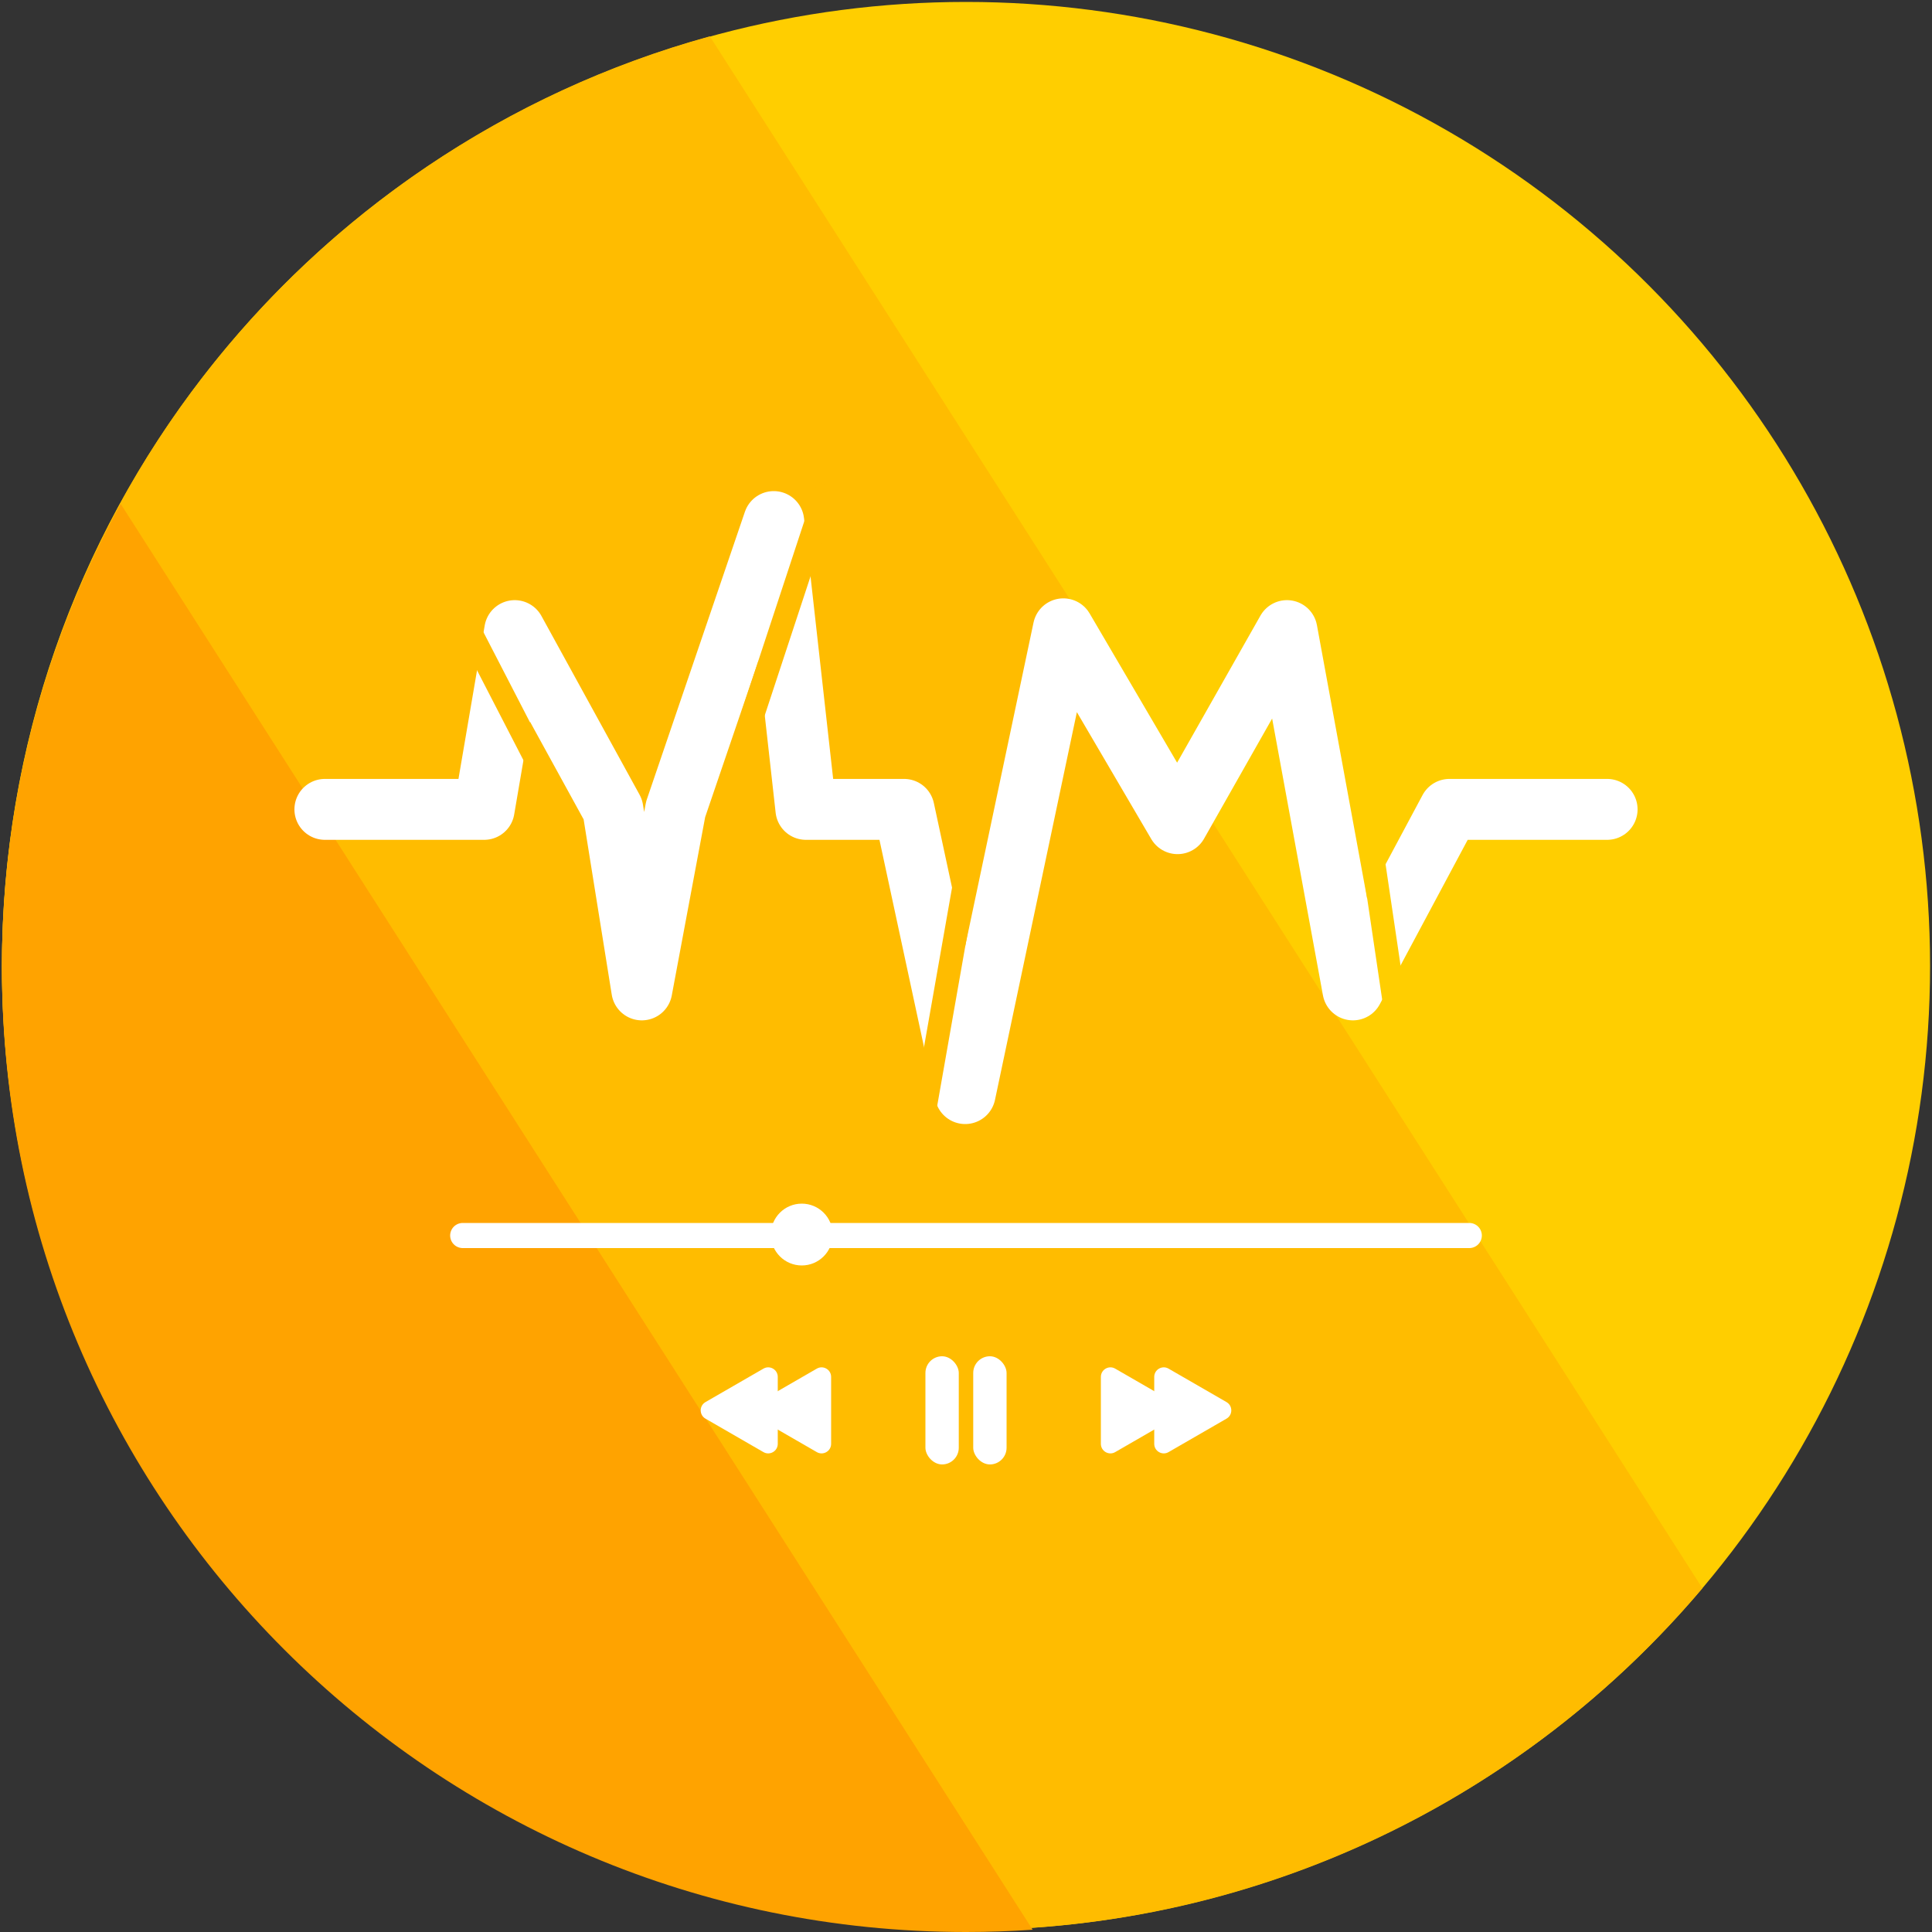
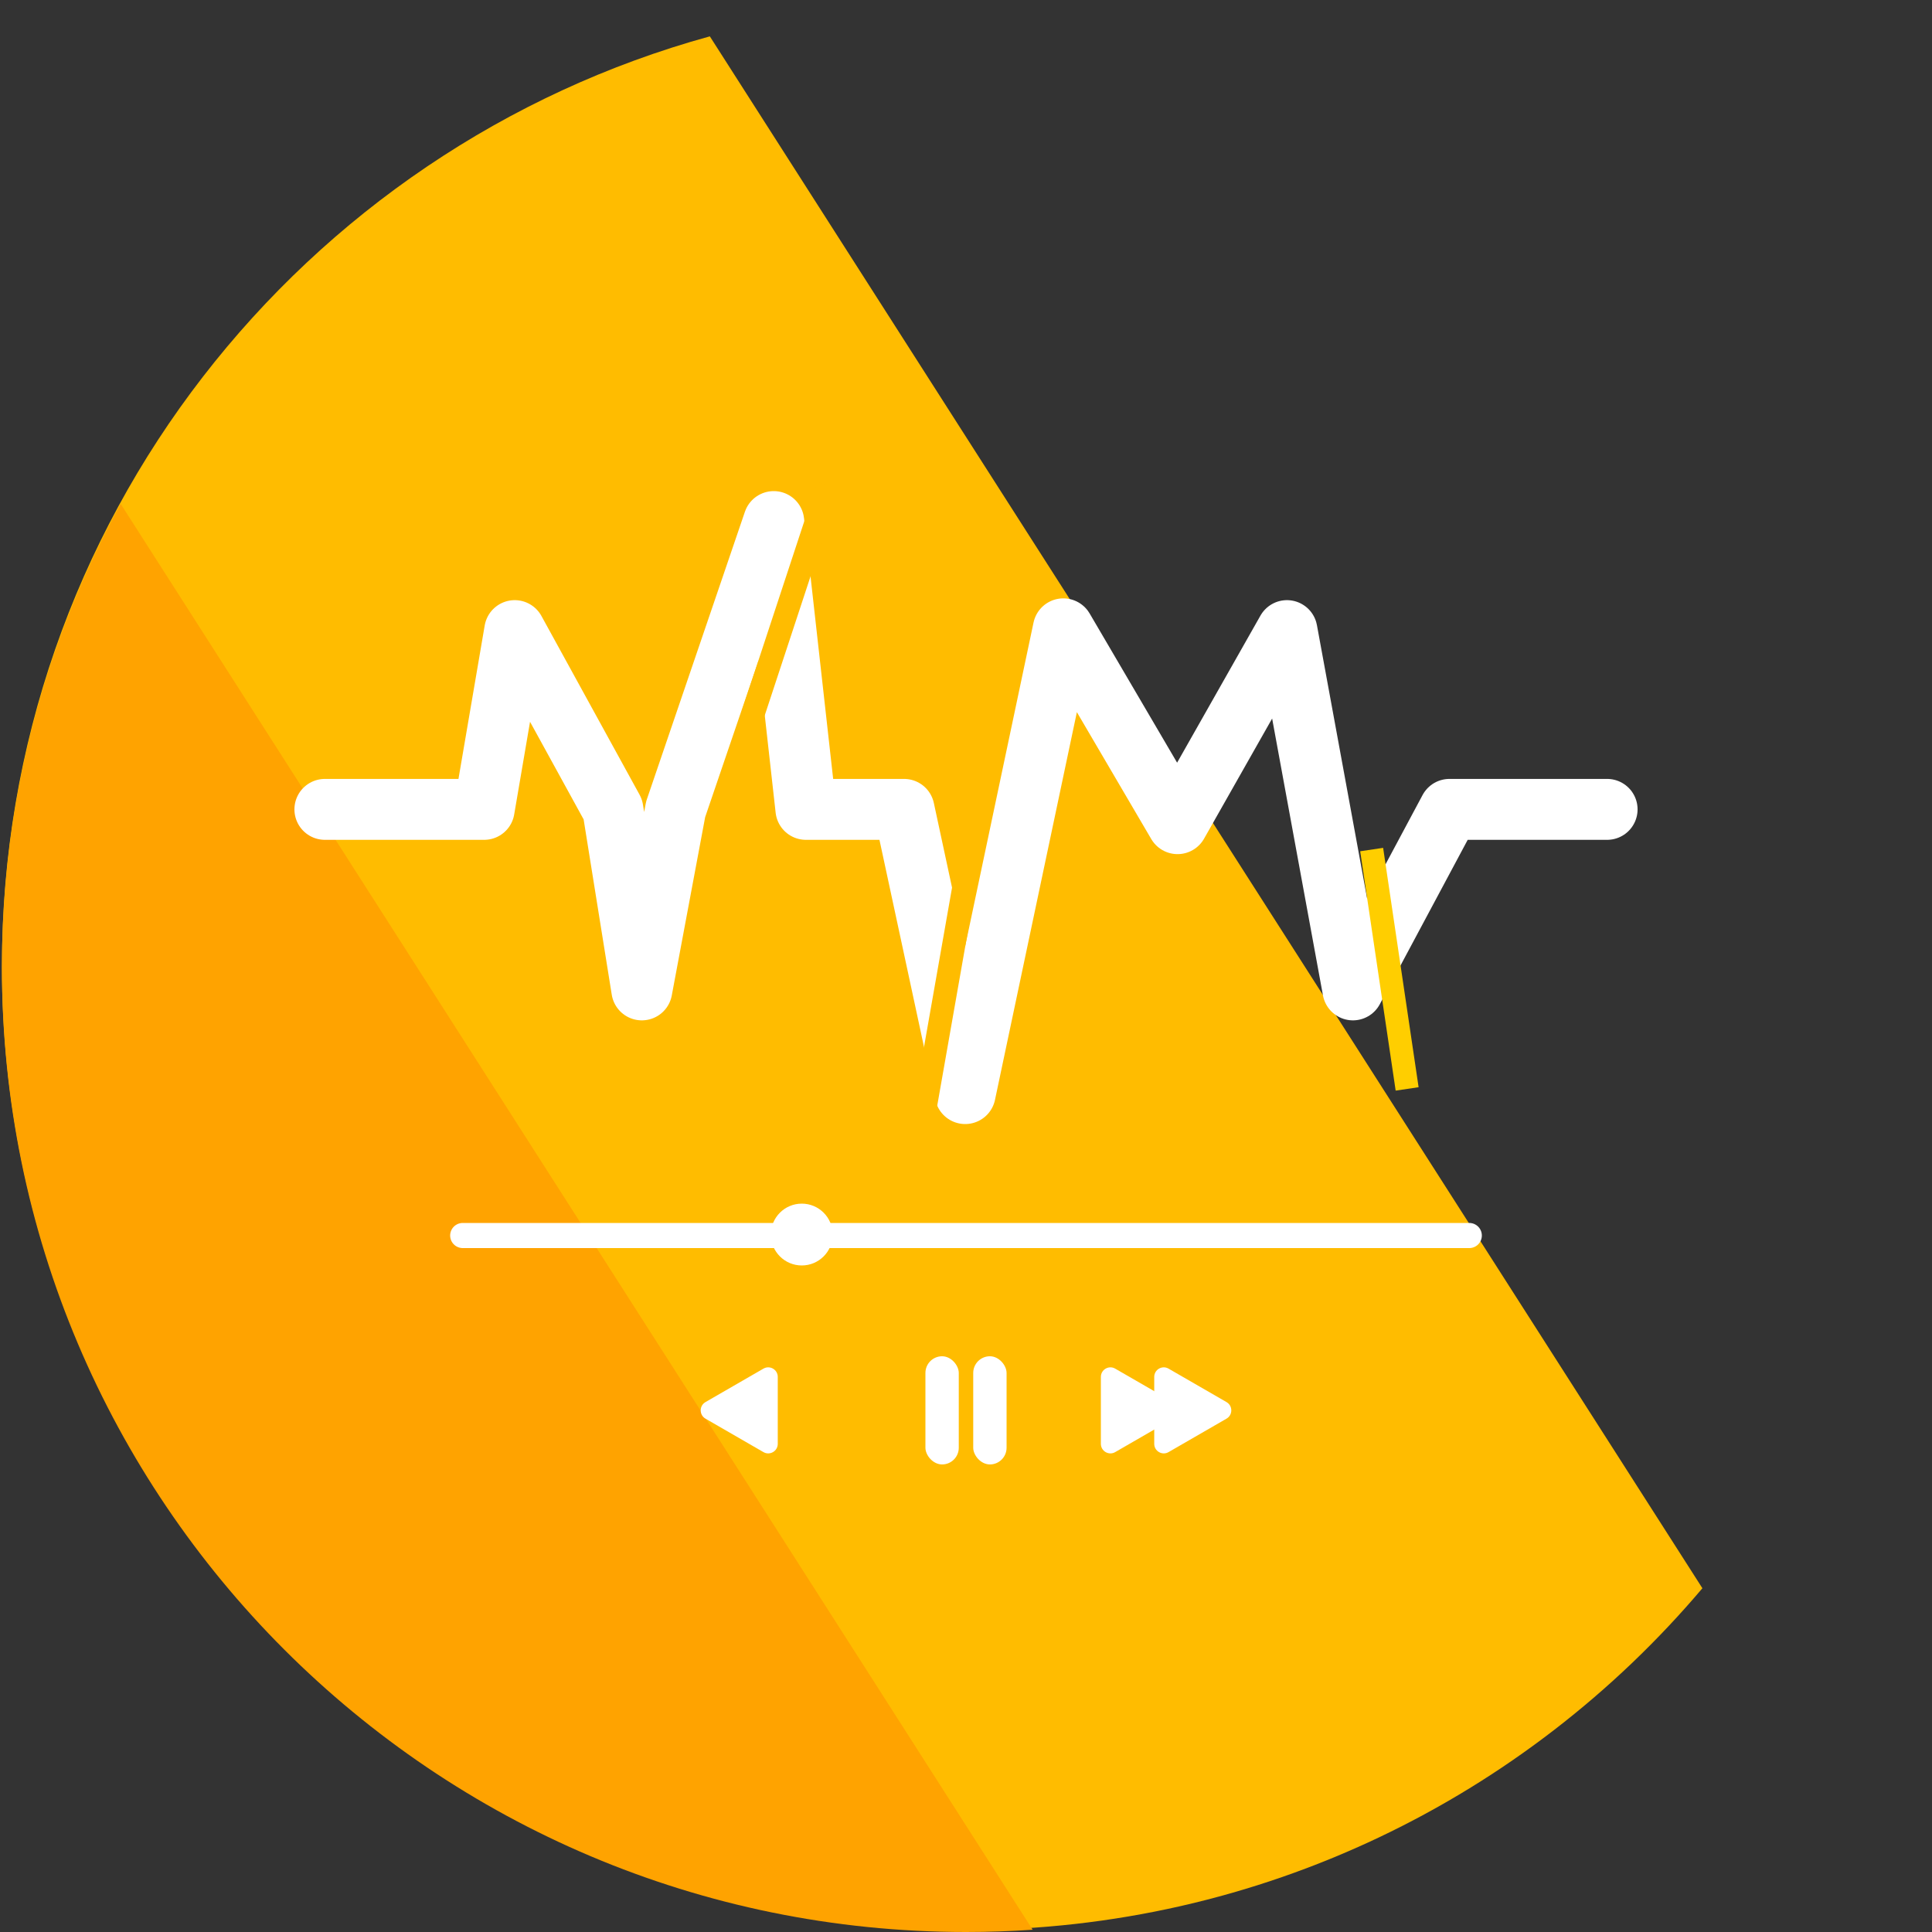
<svg xmlns="http://www.w3.org/2000/svg" viewBox="0 0 1000 1000">
  <rect x="0" y="0" width="1000" height="1000" fill="#333333" stroke="none" />
  <defs>
    <style>
      .cls-1 {
        stroke-width: 31.53px;
      }

      .cls-1, .cls-2 {
        stroke: #fff;
        stroke-linecap: round;
        stroke-linejoin: round;
      }

      .cls-1, .cls-2, .cls-3, .cls-4 {
        fill: none;
      }

      .cls-5 {
        fill: #fff;
      }

      .cls-2 {
        stroke-width: 13px;
      }

      .cls-3 {
        stroke: #ffce00;
      }

      .cls-3, .cls-4 {
        stroke-miterlimit: 10;
        stroke-width: 12px;
      }

      .cls-6 {
        fill: #ffce00;
      }

      .cls-7 {
        fill: #ffa300;
      }

      .cls-4 {
        stroke: #ffbc00;
      }

      .cls-8 {
        fill: #ffbc00;
      }
    </style>
  </defs>
  <g id="_Фон" data-name="Фон">
-     <circle class="cls-6" cx="500" cy="500" r="499" />
    <path class="cls-8" d="M367.41,18.82C156.18,76.89,1,270.32,1,500c0,275.59,223.41,499,499,499,152.84,0,289.63-68.71,381.16-176.93L367.41,18.82Z" />
    <path class="cls-7" d="M62.49,260.85C23.3,332.09,1,413.94,1,501c0,275.59,223.41,499,499,499,11.59,0,23.09-.4,34.49-1.18L62.49,260.85Z" />
  </g>
  <g id="_Слой_7" data-name="Слой_7">
    <g>
      <polyline class="cls-1" points="168.16 418.93 250.6 418.93 266.42 326.4 317.22 418.93 332.21 512.37 349.7 418.93 400.49 269.96 417.14 418.93 467.94 418.93 499.58 566.04 550.38 325.48 609.5 426.33 666.13 326.4 700.27 512.37 750.23 418.93 831.84 418.93" />
-       <line class="cls-4" x1="232.28" y1="305.5" x2="278.72" y2="395.5" />
      <line class="cls-4" x1="500" y1="453" x2="478.3" y2="576.35" />
      <line class="cls-4" x1="428.74" y1="251.2" x2="389.56" y2="370.15" />
      <line class="cls-3" x1="709.97" y1="439.73" x2="728.33" y2="563.62" />
    </g>
    <g>
      <g>
        <rect class="cls-5" x="479" y="702" width="17.26" height="55.99" rx="8.63" ry="8.63" />
        <rect class="cls-5" x="503.74" y="702" width="17.26" height="55.99" rx="8.63" ry="8.63" />
      </g>
      <g>
-         <path class="cls-5" d="M392.77,725.72l30.01-17.32c3.29-1.9,7.41.48,7.41,4.28v34.65c0,3.8-4.12,6.18-7.41,4.28l-30.01-17.32c-3.29-1.9-3.29-6.66,0-8.56Z" />
        <path class="cls-5" d="M365.15,725.72l30.01-17.32c3.29-1.9,7.41.48,7.41,4.28v34.65c0,3.8-4.12,6.18-7.41,4.28l-30.01-17.32c-3.29-1.9-3.29-6.66,0-8.56Z" />
      </g>
      <g>
        <path class="cls-5" d="M607.23,725.72l-30.01-17.32c-3.29-1.9-7.41.48-7.41,4.28v34.65c0,3.8,4.12,6.18,7.41,4.28l30.01-17.32c3.29-1.9,3.29-6.66,0-8.56Z" />
        <path class="cls-5" d="M634.85,725.72l-30.01-17.32c-3.29-1.9-7.41.48-7.41,4.28v34.65c0,3.8,4.12,6.18,7.41,4.28l30.01-17.32c3.29-1.9,3.29-6.66,0-8.56Z" />
      </g>
    </g>
    <line class="cls-2" x1="239.5" y1="639.5" x2="760.5" y2="639.5" />
    <circle class="cls-5" cx="415" cy="639" r="16" />
  </g>
</svg>